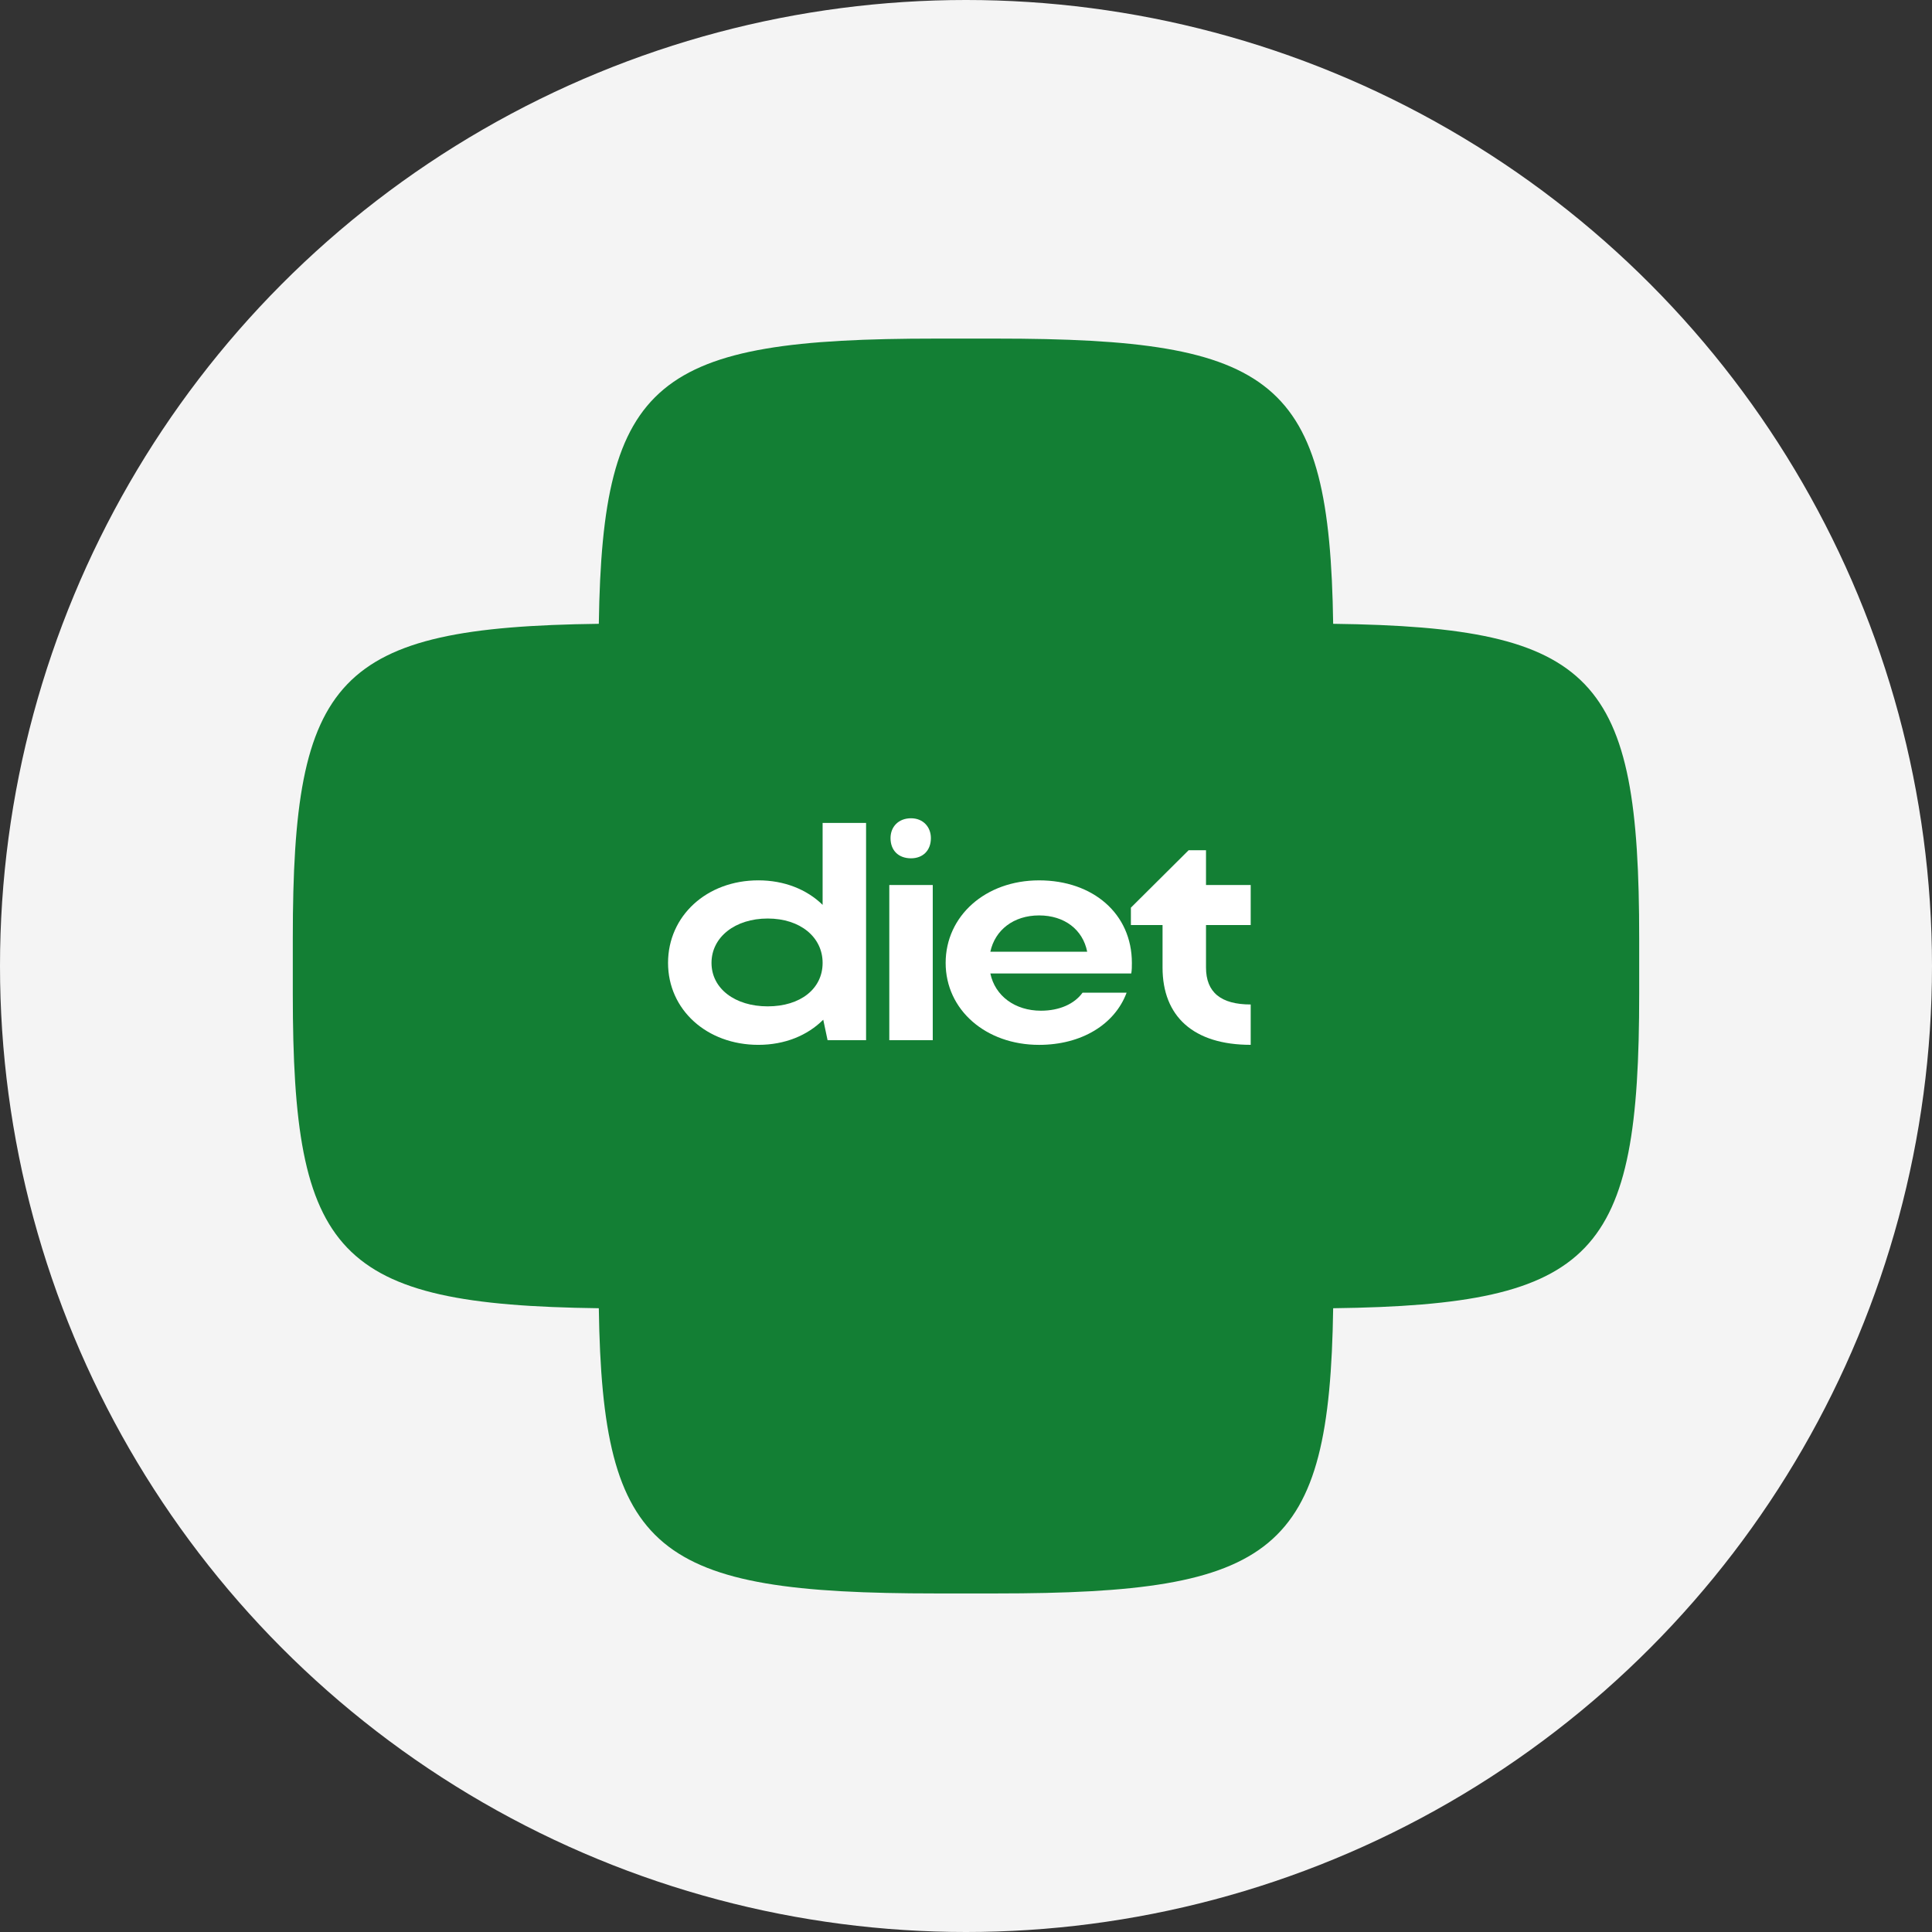
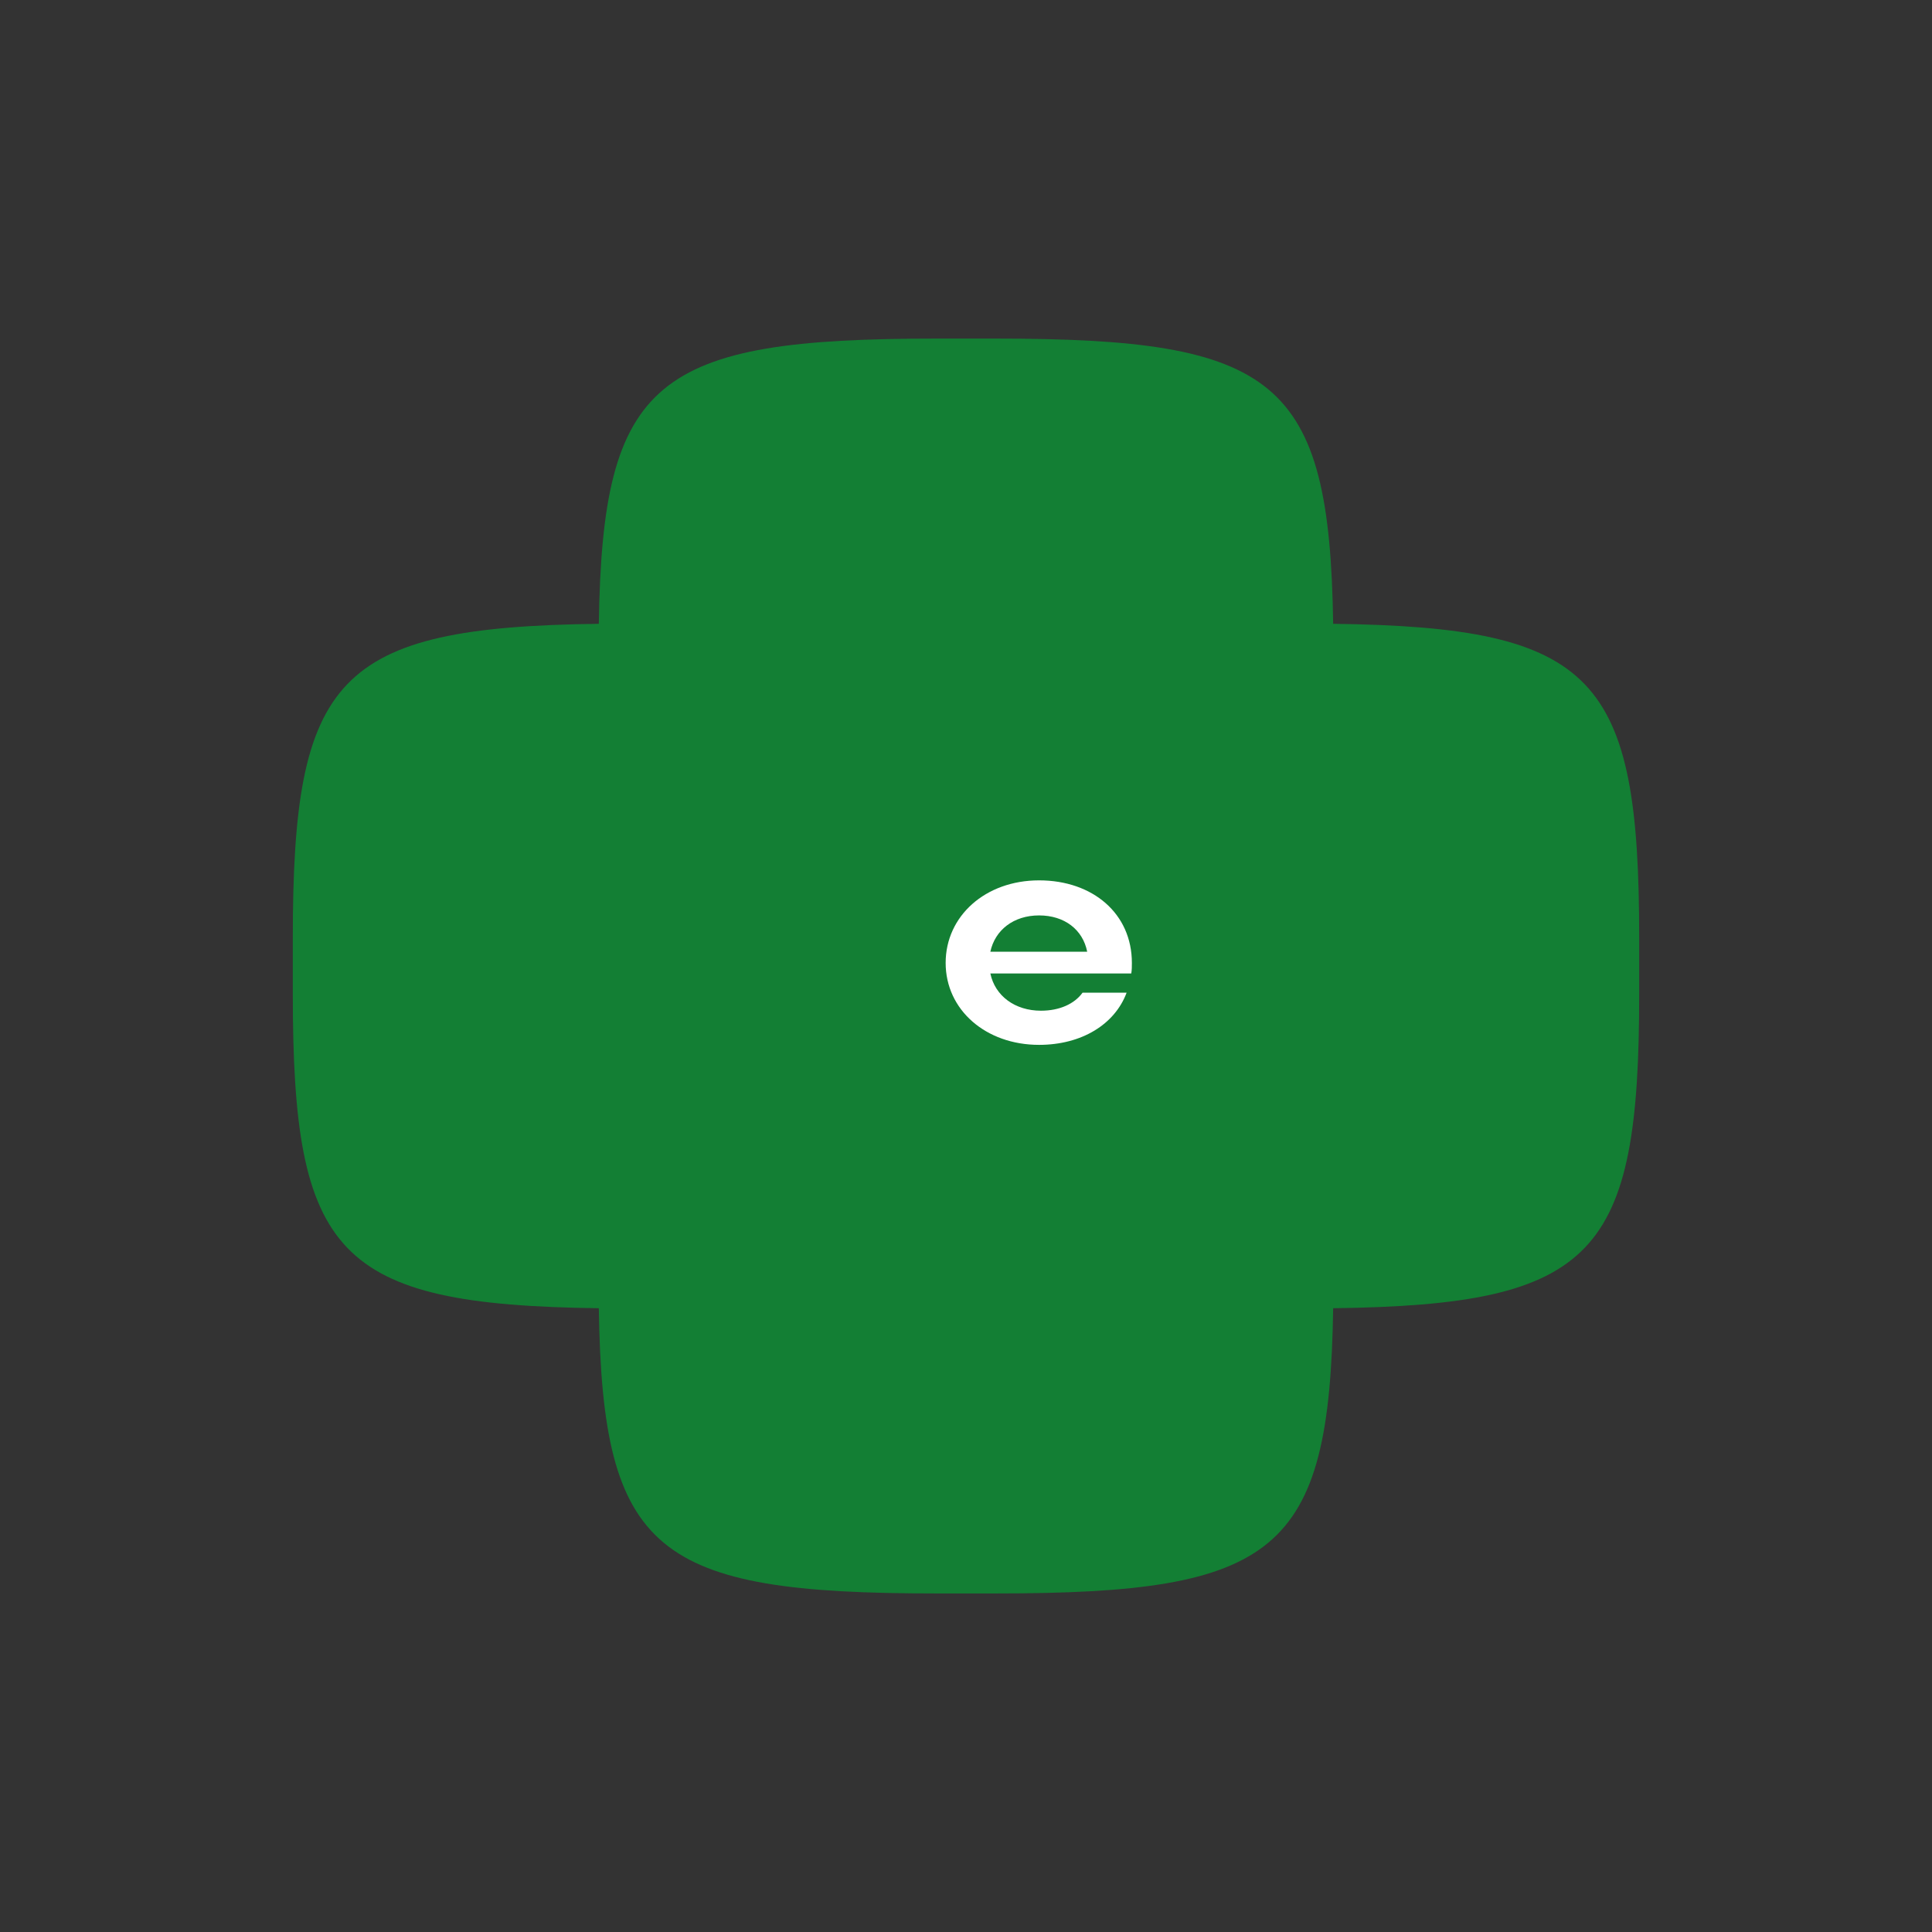
<svg xmlns="http://www.w3.org/2000/svg" width="385" height="385" viewBox="0 0 385 385" fill="none">
  <rect x="0" y="0" width="385" height="385" fill="#333333" stroke="none" />
-   <circle cx="192.5" cy="192.5" r="192.5" fill="#F4F4F4" />
  <path d="M265.667 124.309C264.952 75.469 254.292 67.473 198.448 67.473H186.549C130.705 67.473 120.049 75.469 119.33 124.309C66.927 124.976 58.348 134.91 58.348 186.959V198.049C58.348 250.094 66.927 260.028 119.33 260.698C120.046 309.539 130.705 317.535 186.549 317.535H198.448C254.292 317.535 264.948 309.539 265.667 260.698C318.07 260.032 326.65 250.098 326.65 198.049V186.959C326.65 134.914 318.07 124.98 265.667 124.309Z" fill="#137F34" />
-   <path d="M164.917 207.285L164.052 203.202C160.899 206.354 156.382 208.212 151.125 208.212C140.858 208.212 133.125 201.222 133.125 191.882C133.125 182.542 140.795 175.431 151.125 175.431C156.26 175.431 160.774 177.226 163.927 180.316V163.986H172.587V207.281H164.917V207.285ZM152.979 200.542C159.535 200.542 163.927 197.018 163.927 191.882C163.927 186.747 159.472 183.038 152.979 183.038C146.486 183.038 141.785 186.75 141.785 191.882C141.785 197.014 146.486 200.542 152.979 200.542Z" fill="white" />
-   <path d="M177.215 207.286V176.359H185.875V207.286H177.215ZM181.545 163.061C183.895 163.061 185.503 164.731 185.503 167.019C185.503 169.495 183.895 171.04 181.545 171.04C179.069 171.04 177.461 169.495 177.461 167.019C177.461 164.731 179.069 163.061 181.545 163.061Z" fill="white" />
  <path d="M197.352 193.986C198.279 198.441 202.237 201.409 207.435 201.409C211.147 201.409 214.115 200.048 215.723 197.822H224.504C222.154 204.132 215.536 208.215 207.063 208.215C196.424 208.215 188.445 201.225 188.445 191.885C188.445 182.545 196.362 175.434 207.063 175.434C217.765 175.434 225.556 182.052 225.556 191.885C225.556 192.566 225.556 193.309 225.431 193.989H197.352V193.986ZM216.65 189.656C215.786 185.263 212.136 182.42 207.063 182.42C201.99 182.42 198.282 185.326 197.352 189.656H216.65Z" fill="white" />
-   <path d="M240.328 192.807C240.328 197.755 243.297 200.168 249.234 200.168V208.209C237.793 208.209 231.668 202.518 231.668 192.81V184.338H225.359V180.873L236.863 169.432H240.328V176.359H249.234V184.338H240.328V192.81V192.807Z" fill="white" />
</svg>